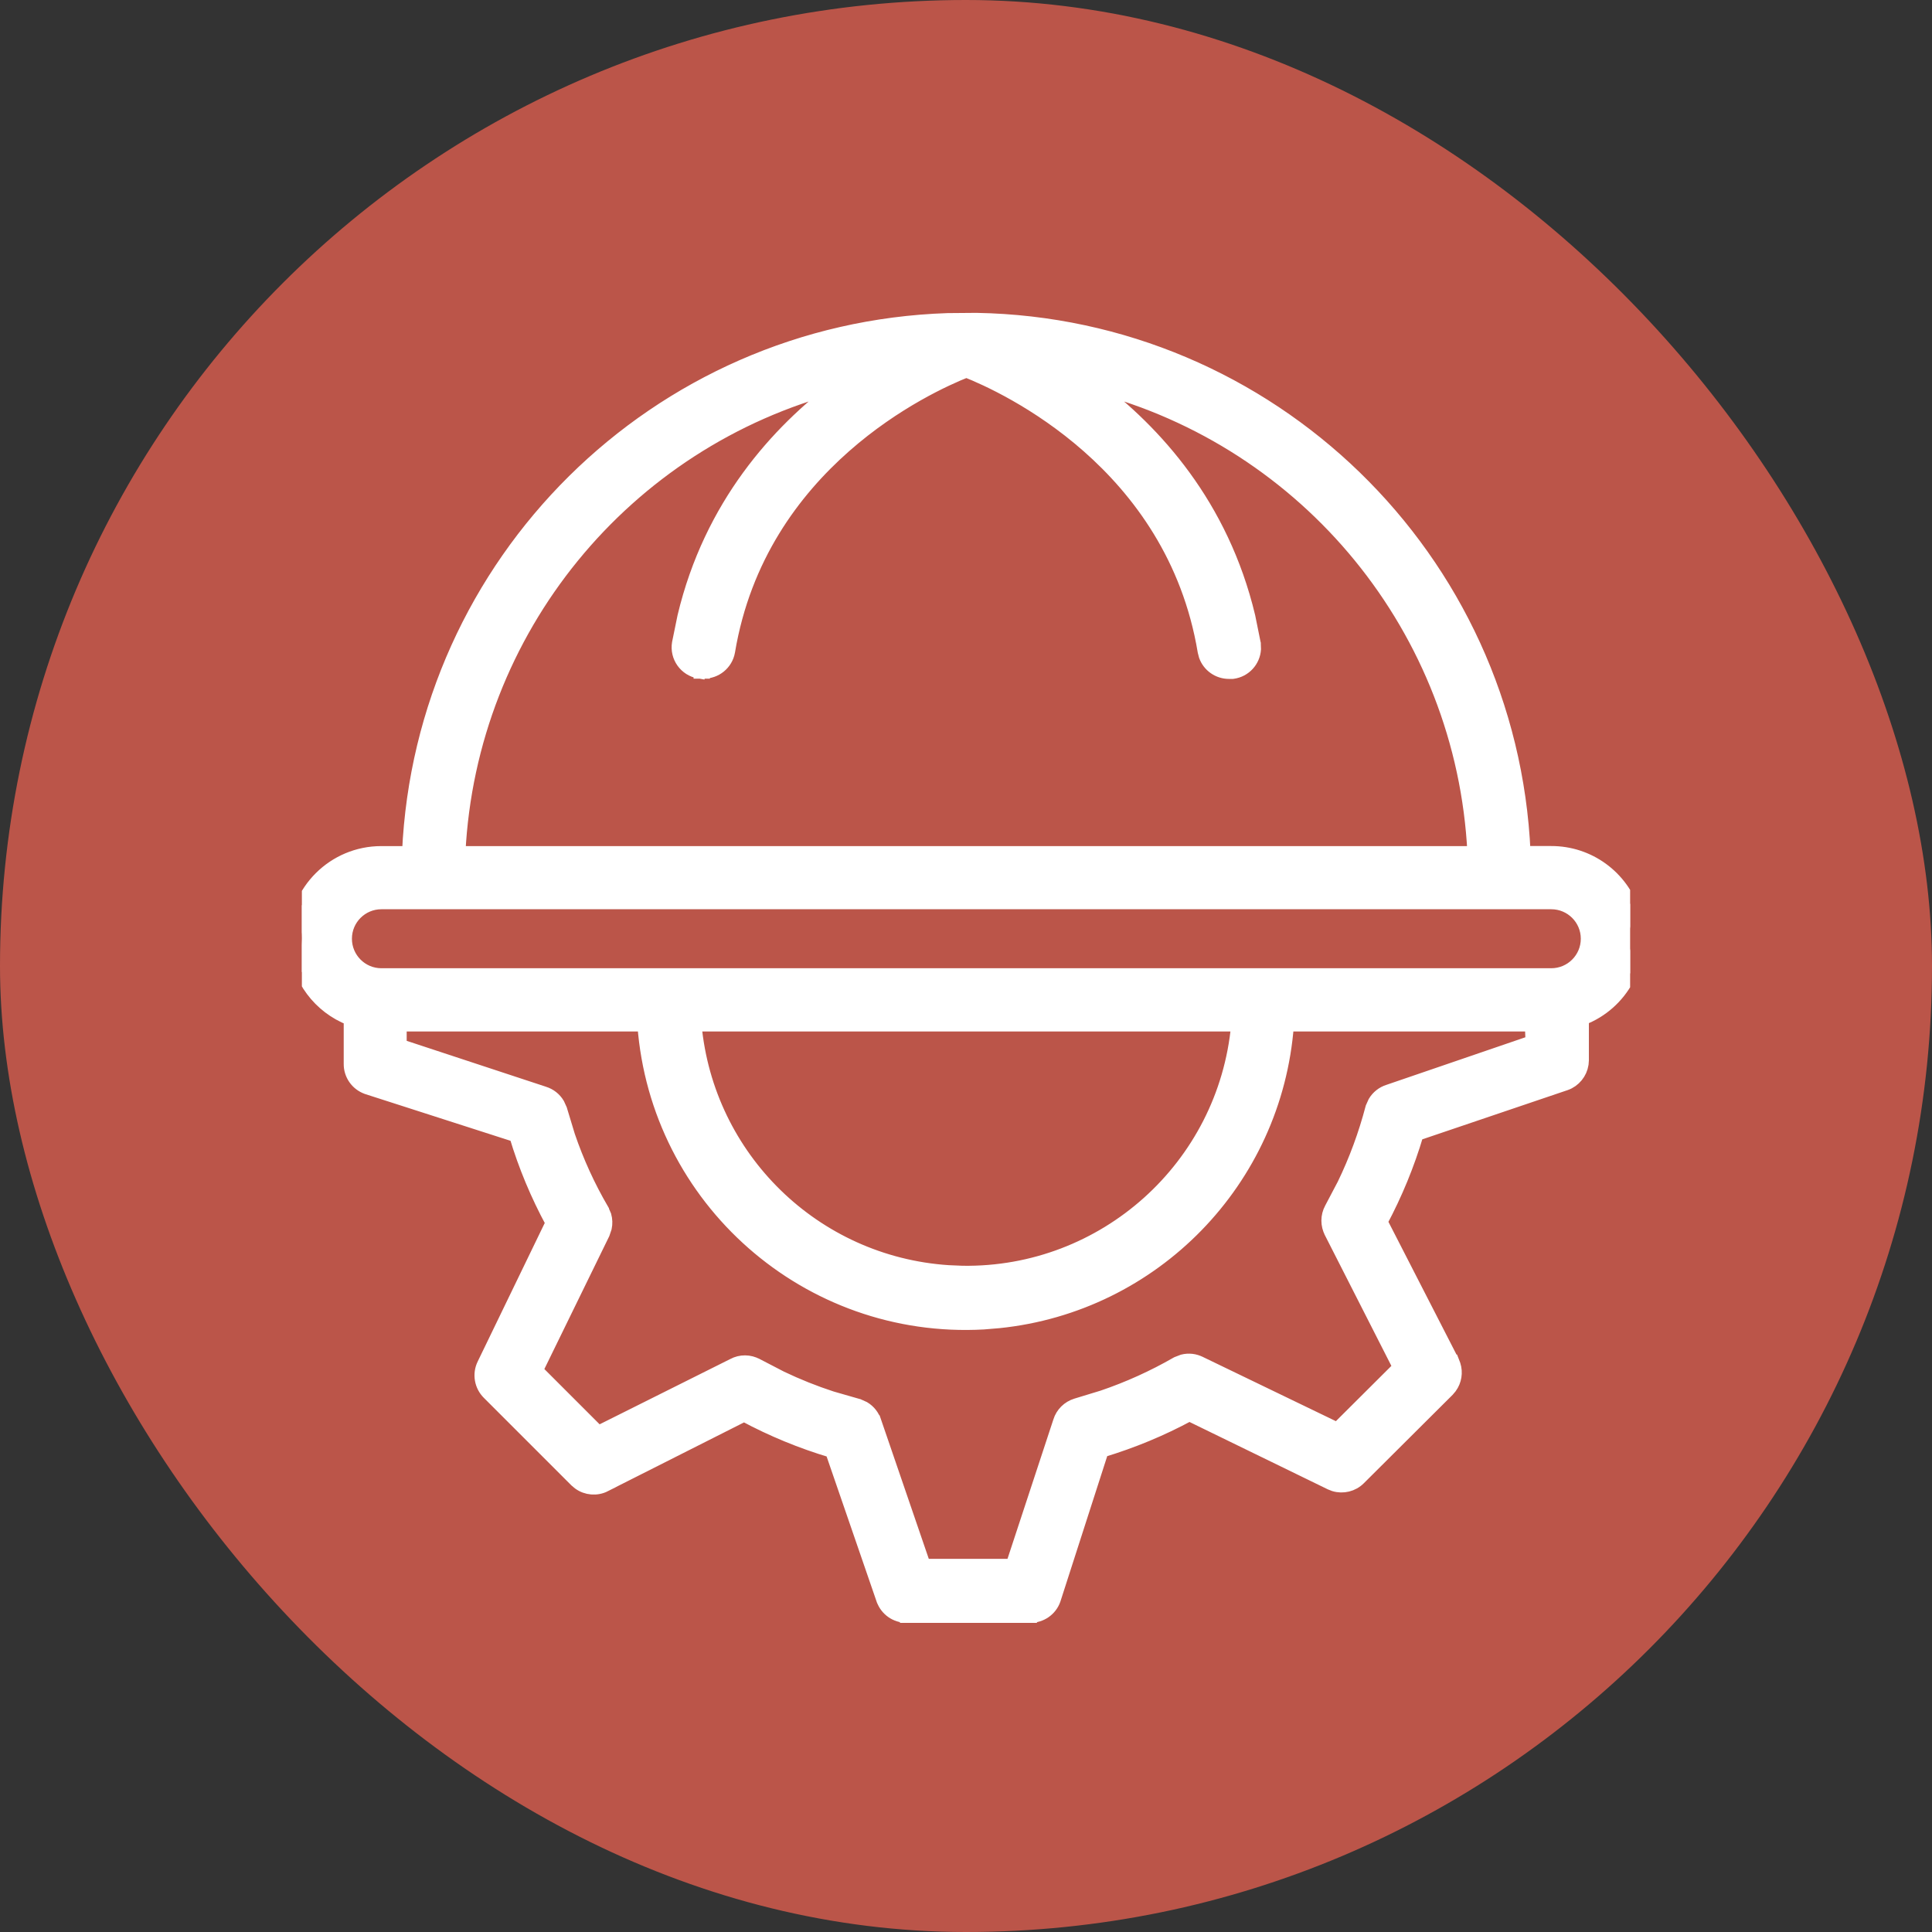
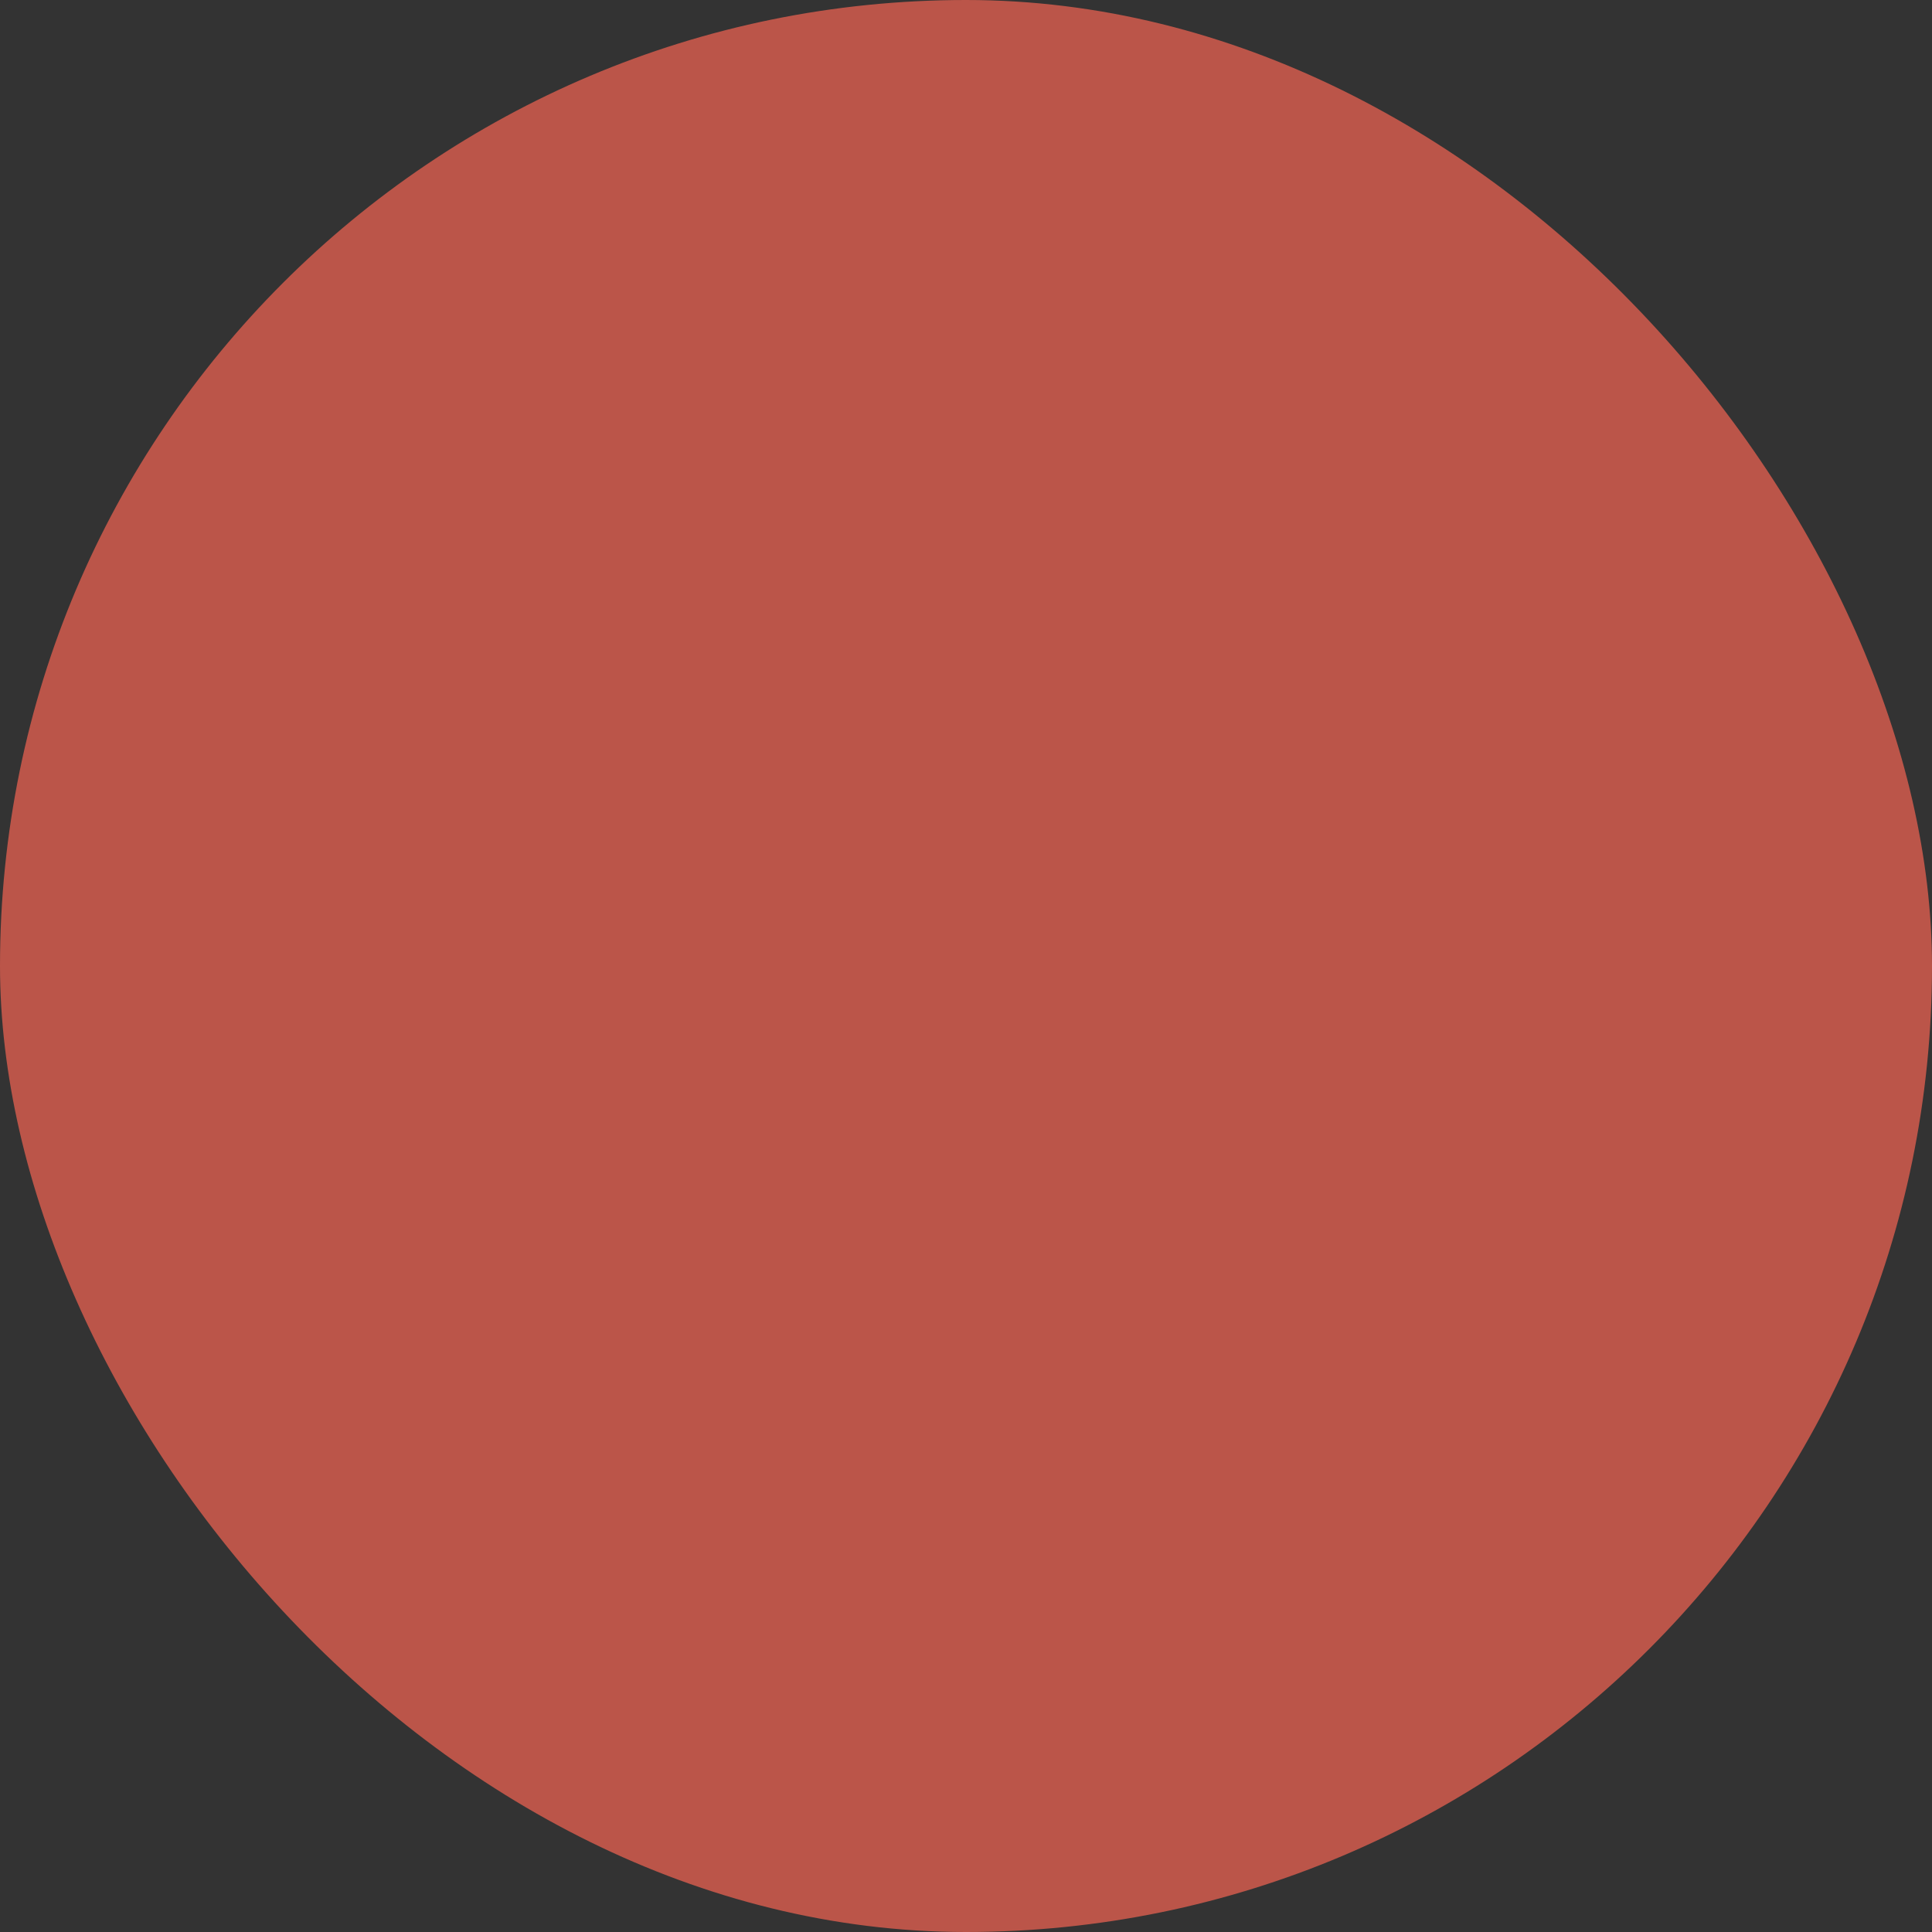
<svg xmlns="http://www.w3.org/2000/svg" width="32" height="32" viewBox="0 0 32 32" fill="none">
  <rect x="0" y="0" width="32" height="32" fill="#333333" stroke="none" />
  <rect width="32" height="32" rx="16" fill="#BB5549" />
  <g clip-path="url(#clip0_1595_18302)">
-     <path d="M16.173 5.292C21.03 5.377 25.023 9.23 25.241 14.124H25.441L25.44 14.123L25.692 14.123C26.312 14.121 26.862 14.521 27.052 15.112L27.09 15.252C27.234 15.932 26.862 16.622 26.207 16.873V17.559L26.202 17.623C26.179 17.772 26.076 17.899 25.932 17.951H25.931L23.469 18.785C23.32 19.288 23.12 19.774 22.873 20.237L24.057 22.546H24.058L24.082 22.608C24.122 22.733 24.1 22.87 24.023 22.976L23.98 23.027L22.512 24.489C22.403 24.598 22.243 24.636 22.099 24.592L22.038 24.568L19.7 23.429C19.239 23.678 18.754 23.879 18.252 24.03L17.459 26.492L17.458 26.495C17.399 26.661 17.241 26.77 17.065 26.769V26.77H15.016V26.769C14.84 26.769 14.684 26.66 14.625 26.495L14.624 26.494L13.777 24.035C13.274 23.885 12.787 23.685 12.324 23.436L10.02 24.599L10.021 24.6C9.881 24.671 9.715 24.656 9.591 24.566L9.54 24.523L8.091 23.074C7.966 22.949 7.933 22.758 8.011 22.599L9.146 20.254C8.897 19.794 8.694 19.31 8.544 18.808L6.081 18.016L6.079 18.015C5.912 17.956 5.801 17.797 5.803 17.621V16.877C5.29 16.679 4.937 16.205 4.895 15.66L4.89 15.544C4.892 14.758 5.531 14.123 6.317 14.124H6.769C6.984 9.308 10.867 5.457 15.697 5.296L16.173 5.292ZM6.626 17.319L9.011 18.105H9.01C9.108 18.135 9.19 18.2 9.242 18.287L9.284 18.379L9.285 18.383L9.416 18.815C9.561 19.241 9.749 19.652 9.977 20.043V20.044L10.017 20.136C10.035 20.201 10.037 20.27 10.023 20.335L9.99 20.432L8.883 22.698L9.91 23.725L12.145 22.608C12.267 22.542 12.414 22.543 12.536 22.61H12.537L12.938 22.818C13.21 22.948 13.49 23.06 13.776 23.153L14.211 23.278L14.216 23.279L14.309 23.321C14.394 23.372 14.459 23.454 14.489 23.551H14.49L15.305 25.929H16.767L17.552 23.544C17.592 23.413 17.696 23.311 17.827 23.271L17.83 23.27L18.263 23.138C18.69 22.993 19.103 22.806 19.494 22.581L19.498 22.579L19.592 22.543C19.688 22.519 19.79 22.53 19.88 22.577H19.881L22.149 23.672L23.18 22.645L22.045 20.414V20.413C21.98 20.29 21.98 20.143 22.046 20.021L22.047 20.019L22.257 19.62C22.454 19.213 22.61 18.788 22.725 18.351L22.726 18.347L22.768 18.254C22.819 18.169 22.901 18.103 22.998 18.073L25.378 17.258L25.366 16.975H21.321C21.127 19.559 19.108 21.625 16.544 21.889L16.291 21.91C13.379 22.072 10.884 19.87 10.667 16.975H6.626V17.319ZM11.51 16.975C11.713 19.179 13.488 20.918 15.707 21.065L15.94 21.075C18.29 21.111 20.285 19.328 20.502 16.975H11.51ZM6.317 14.95C5.987 14.95 5.719 15.218 5.719 15.548C5.719 15.879 5.987 16.147 6.317 16.147H25.694C26.025 16.147 26.293 15.879 26.293 15.548C26.293 15.218 26.025 14.95 25.694 14.95H6.317ZM16.006 6.143C15.361 6.398 12.586 7.671 12.065 10.79L12.065 10.791C12.028 10.992 11.852 11.135 11.648 11.13V11.131H11.598V11.021L11.579 11.129C11.354 11.091 11.202 10.878 11.24 10.653L11.33 10.213C11.771 8.364 12.881 7.148 13.893 6.388C10.348 7.311 7.784 10.433 7.599 14.124H24.415C24.23 10.432 21.664 7.31 18.119 6.388C19.131 7.148 20.24 8.364 20.682 10.213L20.771 10.653V10.654L20.773 10.661L20.773 10.665V10.668L20.776 10.752C20.764 10.943 20.619 11.107 20.421 11.134L20.413 11.135H20.355C20.179 11.135 20.024 11.024 19.966 10.863L19.947 10.79C19.427 7.671 16.65 6.398 16.006 6.143Z" fill="white" stroke="white" stroke-width="0.22" />
-   </g>
+     </g>
  <defs>
    <clipPath id="clip0_1595_18302">
      <rect width="22" height="22" fill="white" transform="translate(5 5)" />
    </clipPath>
  </defs>
</svg>